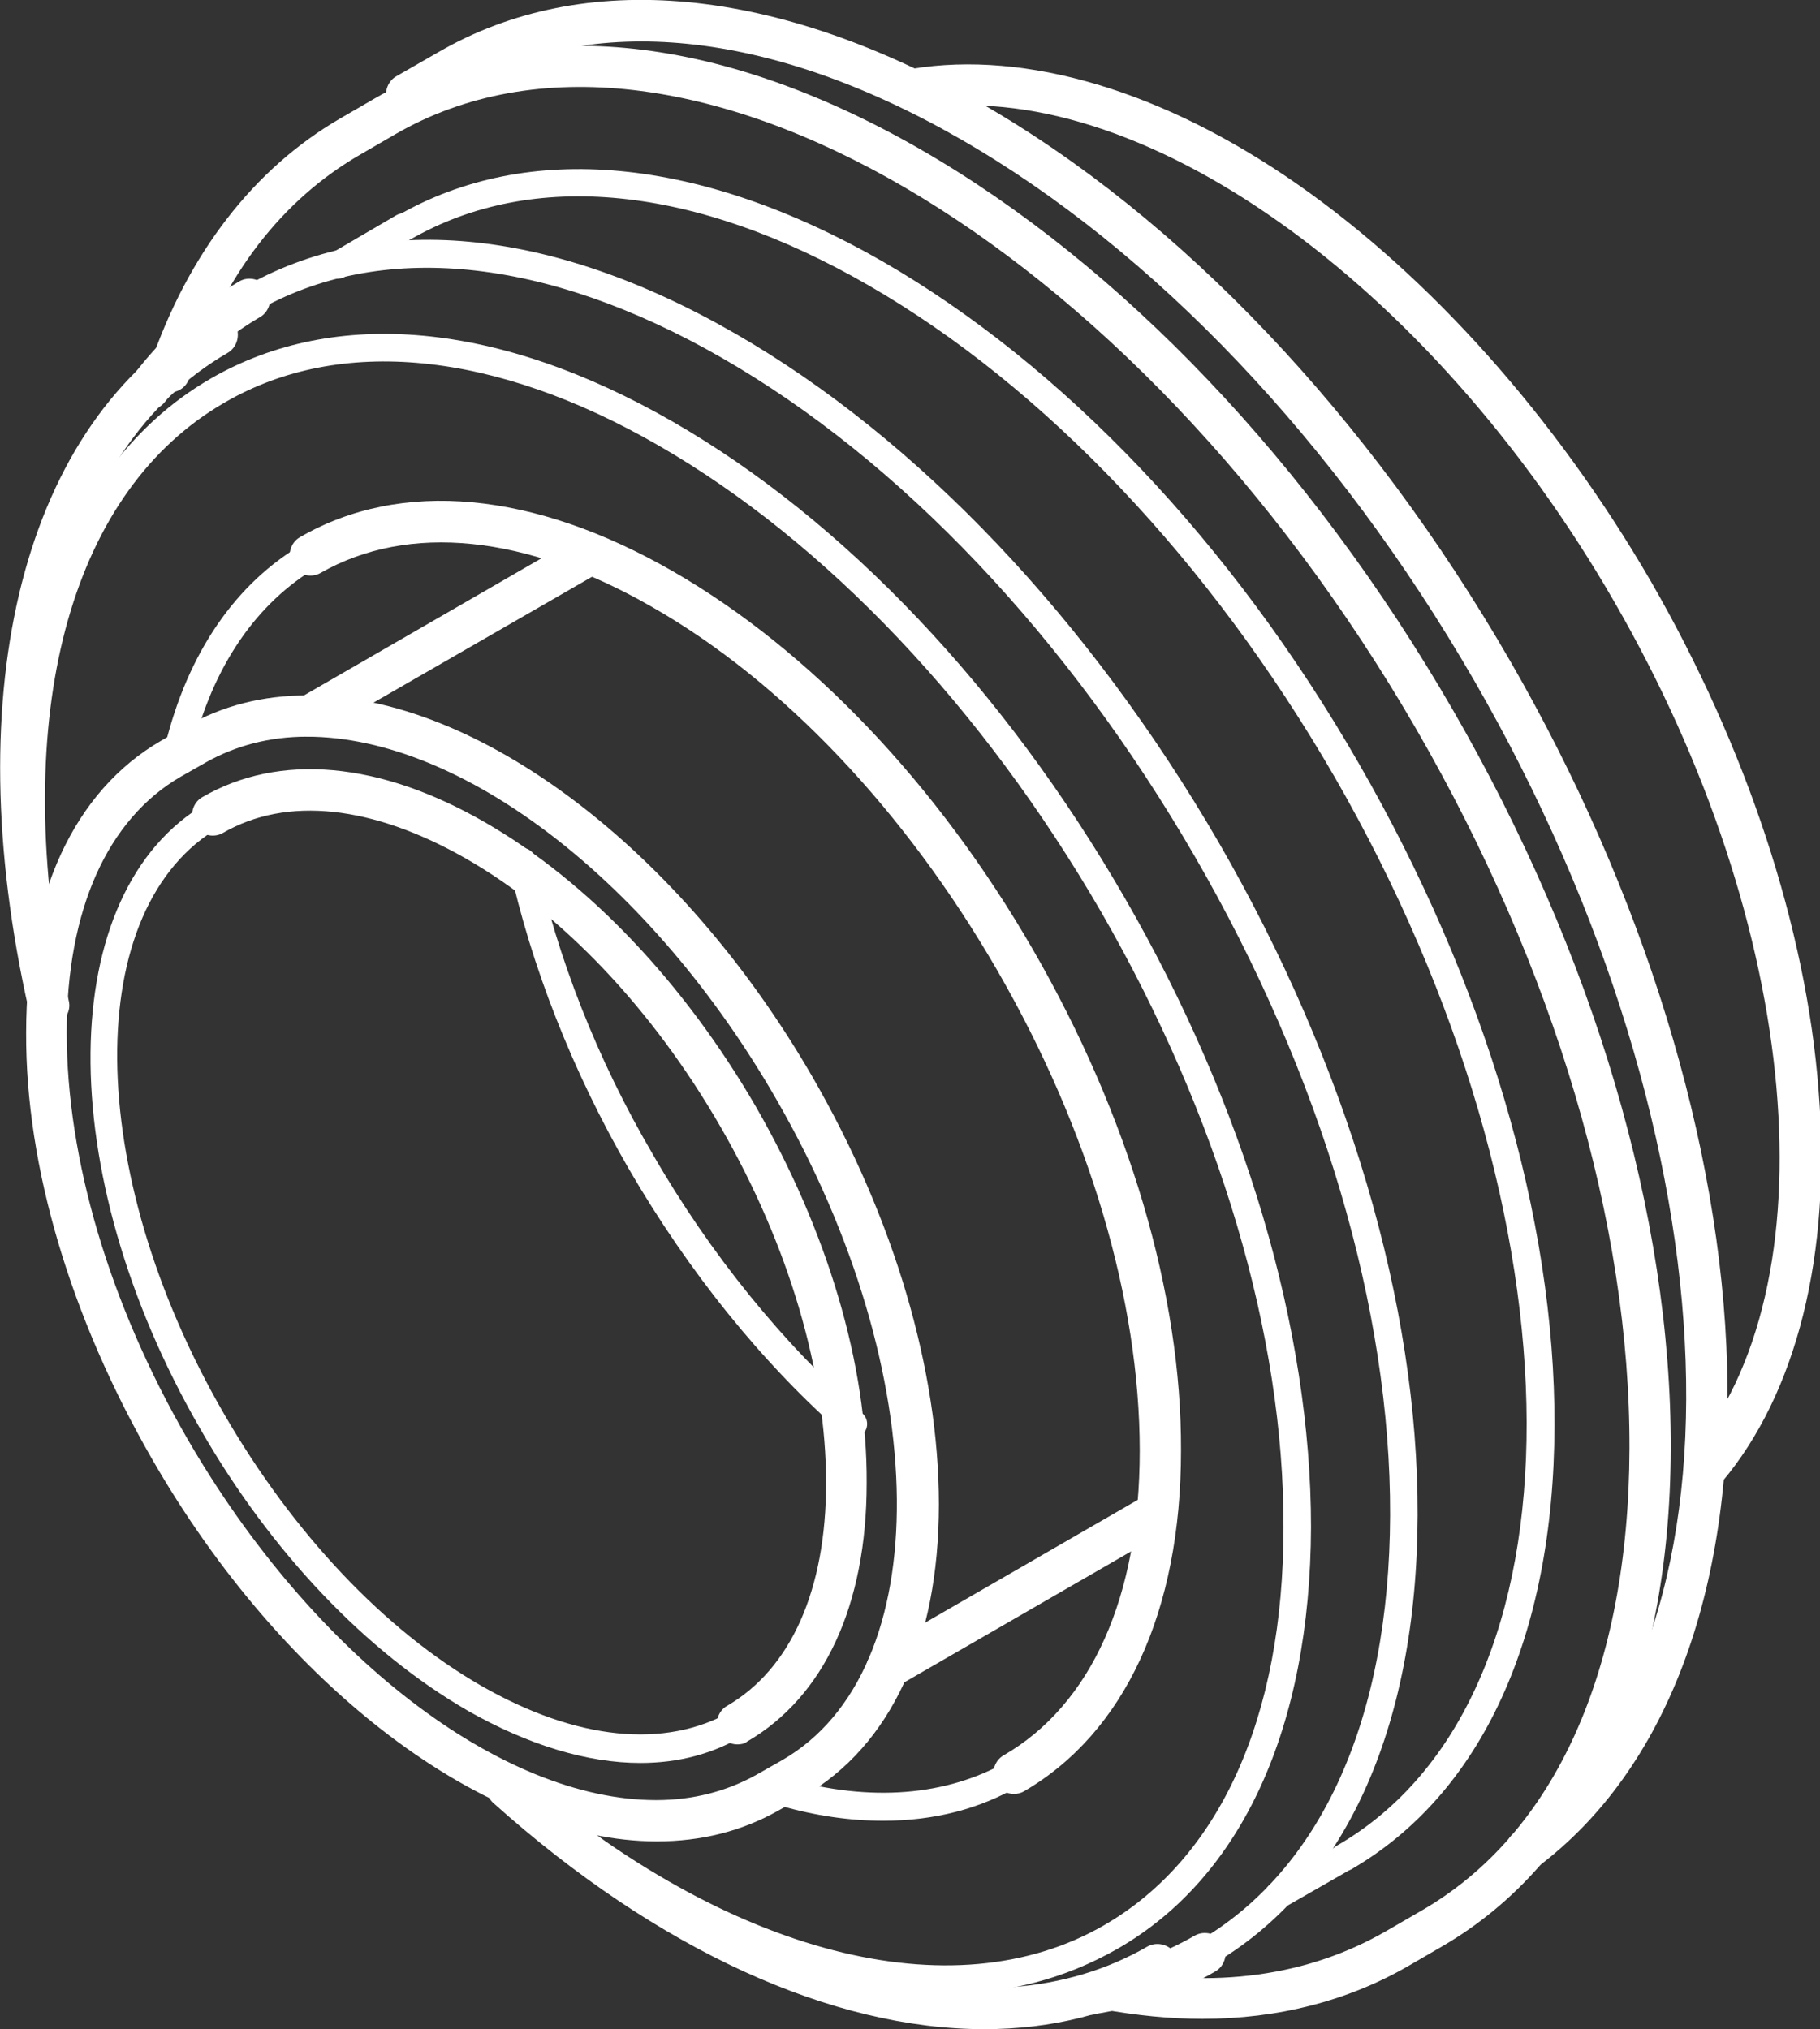
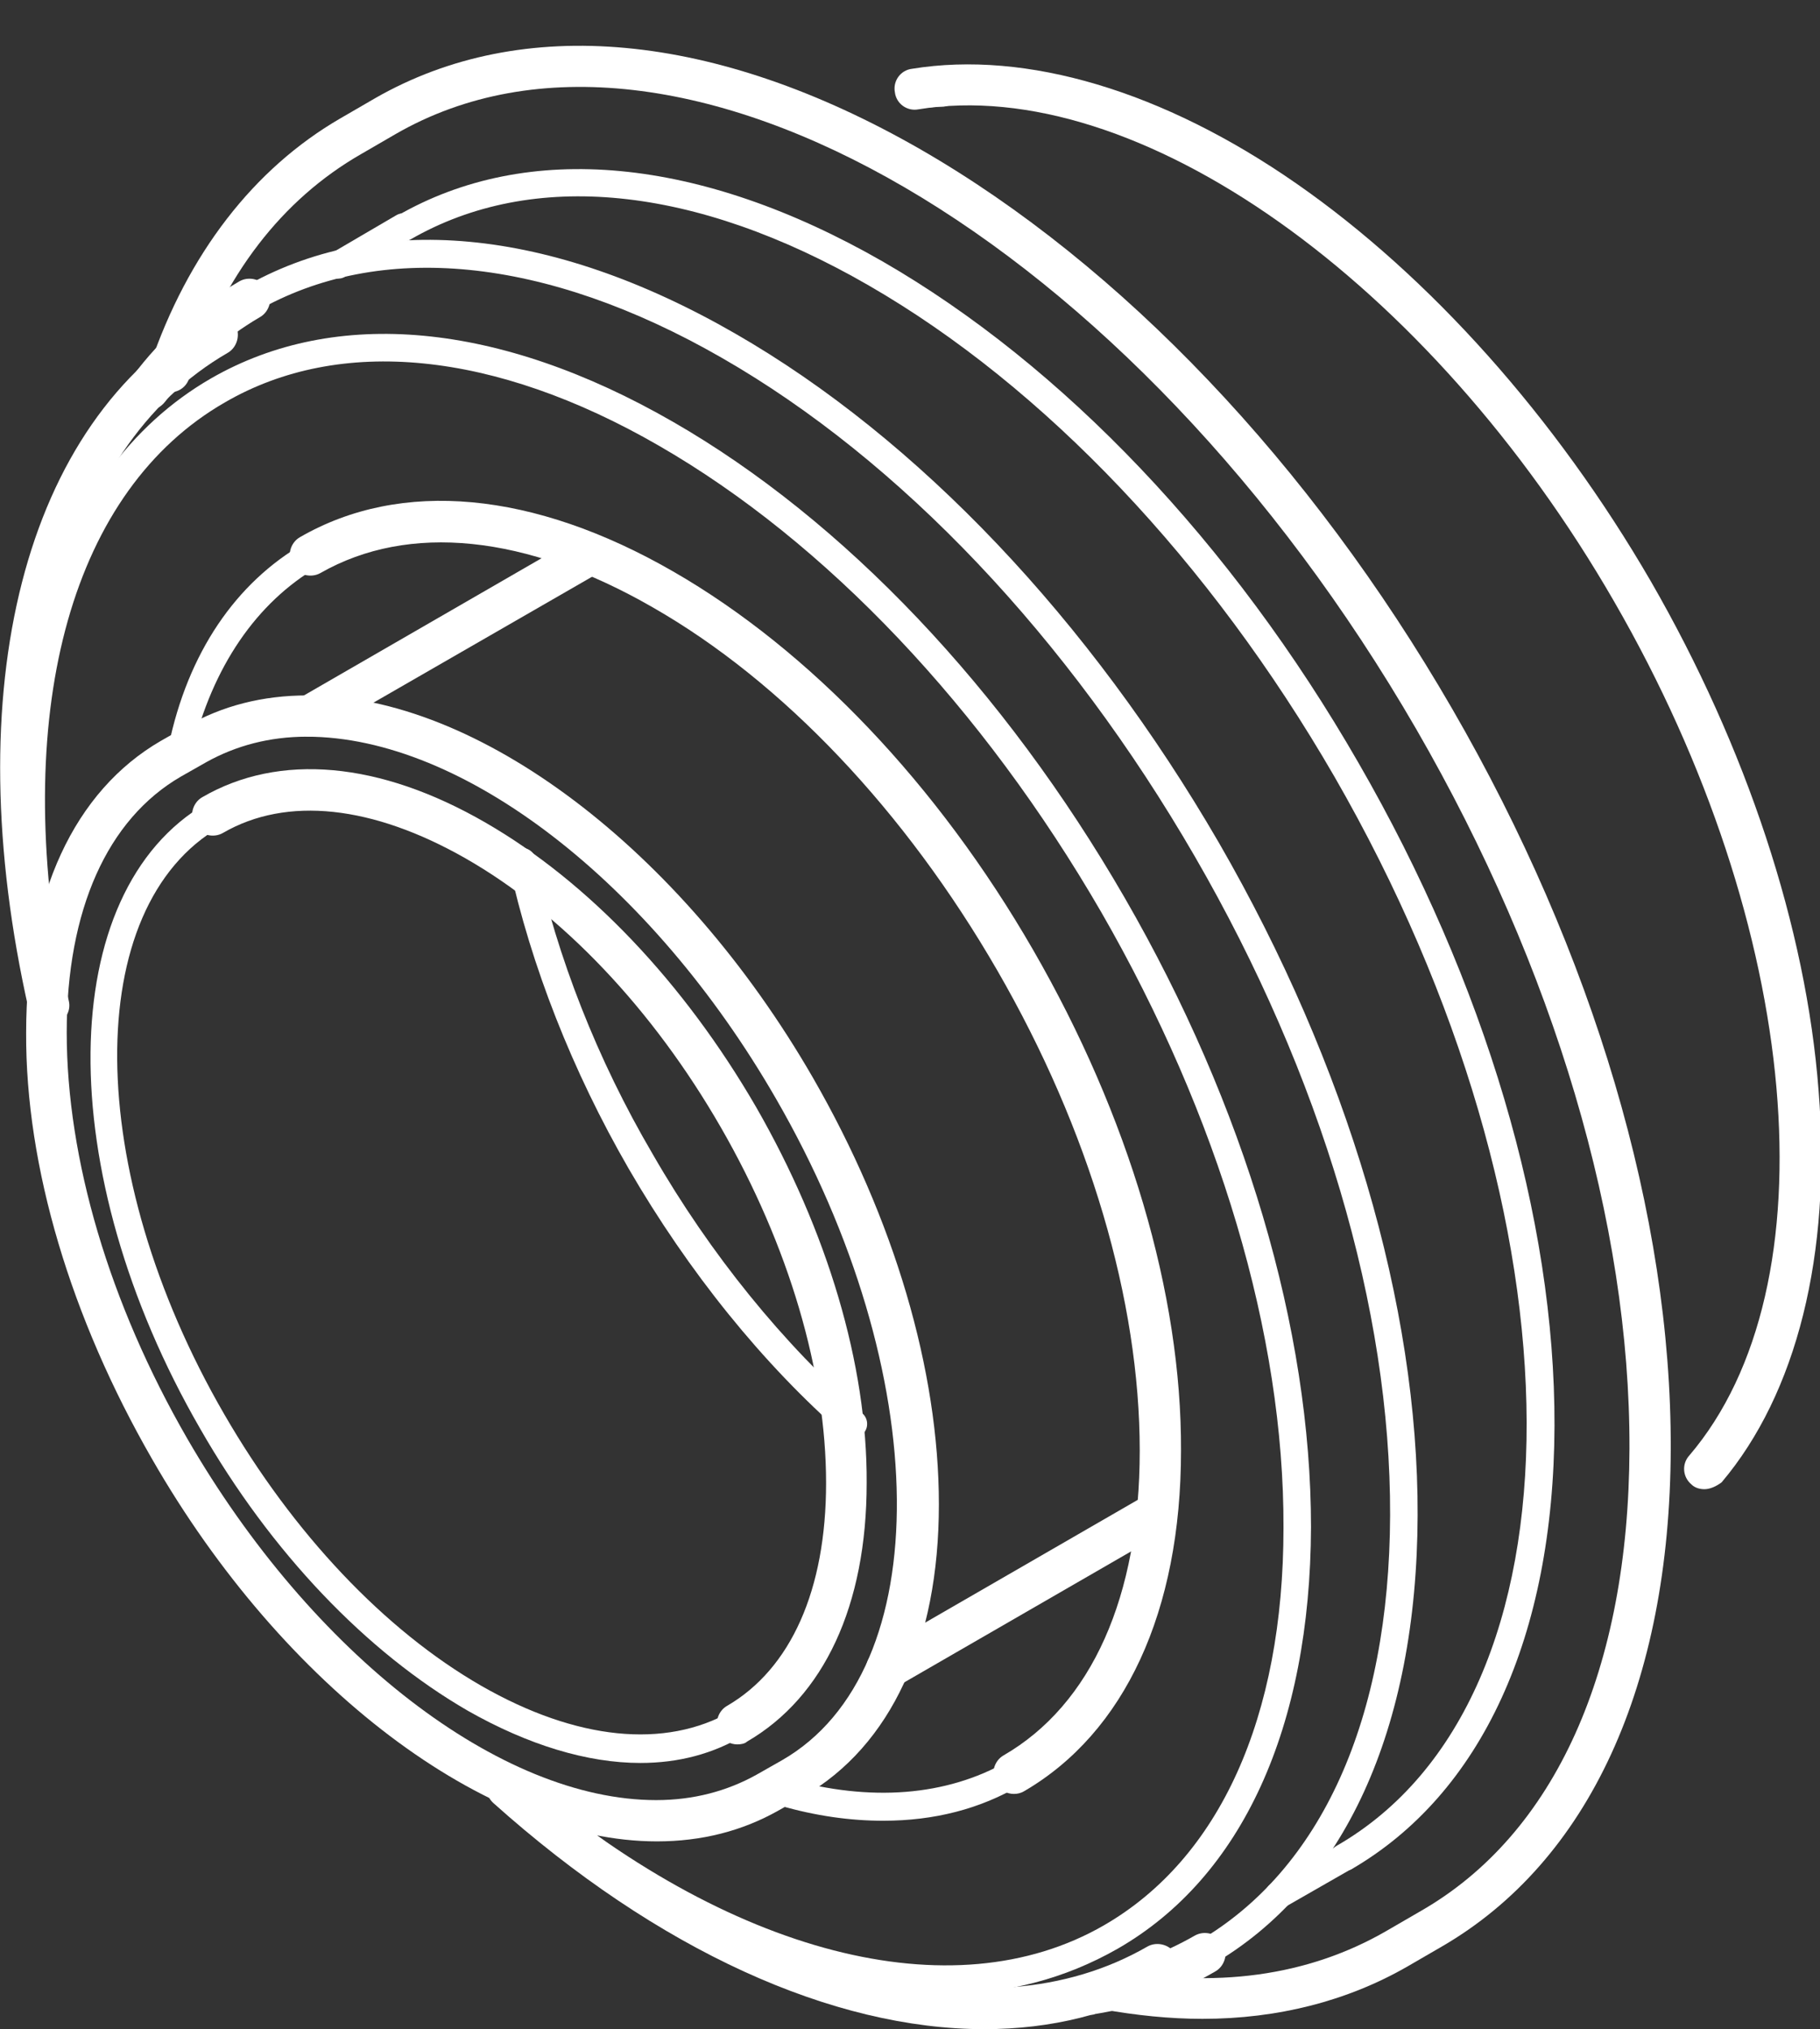
<svg xmlns="http://www.w3.org/2000/svg" id="Layer_1" x="0px" y="0px" viewBox="0 0 264.6 295" style="enable-background:new 0 0 264.6 295;" xml:space="preserve">
  <rect x="0" y="0" width="264.6" height="295" fill="#333333" stroke="none" />
  <style type="text/css">	.st0{fill:#FFFFFF;}	.st1{fill:none;stroke:#FFFFFF;stroke-width:4;stroke-linecap:round;stroke-linejoin:round;}</style>
  <g>
    <g>
-       <path class="st0" d="M221.9,271.9c-0.9,0-1.8-0.4-2.4-1.2c-1-1.3-0.7-3.2,0.6-4.2c35.5-26.8,33-100.4-5.8-167.6   c-20-34.6-46.5-62.5-74.7-78.7C111.9,4.3,86,1.7,66.7,12.8l-6.1,3.5c-1.4,0.8-3.3,0.3-4.1-1.1c-0.8-1.4-0.3-3.3,1.1-4.1l6.1-3.5   C84.9-4.7,113-2,142.6,15c29.1,16.7,56.4,45.5,76.9,81c19.5,33.8,30.7,70.3,31.6,102.7c0.9,32.8-8.9,58.6-27.4,72.6   C223.2,271.7,222.5,271.9,221.9,271.9z" />
      <path class="st0" d="M124,209.1c-0.5,0-0.9-0.2-1.3-0.5c-11.8-10.3-22.6-23.7-31.3-38.7c-8.2-14.2-14.2-29.5-17.4-44.2   c-0.2-1.1,0.5-2.1,1.5-2.4c1.1-0.2,2.1,0.5,2.4,1.5c3.1,14.3,8.9,29.2,17,43c8.4,14.6,19,27.6,30.5,37.7c0.8,0.7,0.9,2,0.2,2.8   C125.1,208.9,124.6,209.1,124,209.1z" />
    </g>
    <g>
      <path class="st0" d="M247.8,216.5c-0.7,0-1.4-0.2-1.9-0.7c-1.3-1.1-1.4-3-0.3-4.2c21-24.6,16.4-76.8-10.9-124.1   c-26.9-46.7-69.5-76.8-101.2-71.6c-1.6,0.3-3.2-0.8-3.4-2.5c-0.3-1.6,0.8-3.2,2.5-3.4c16.6-2.7,36.5,3.2,55.9,16.7   c19.4,13.5,37.7,34,51.5,57.8c13.9,24.1,22.6,50.4,24.4,74.1c1.9,23.8-3.2,44-14.1,56.9C249.5,216.1,248.6,216.5,247.8,216.5z" />
      <path class="st1" d="M247.9,211.9" />
      <path class="st0" d="M134,15.7c-1,0-1.9-0.8-2-1.8c-0.1-1.1,0.7-2.1,1.8-2.2c1.1-0.1,2.2-0.2,3.2-0.2c1.1,0,2,0.8,2.1,1.9   c0,1.1-0.8,2-1.9,2.1c-1,0-2,0.1-3,0.2C134.1,15.7,134,15.7,134,15.7z" />
    </g>
    <g>
      <path class="st0" d="M93.1,256.3c-7.7,0-16.3-2.6-25.1-7.6c-14.7-8.5-28.6-23-38.9-41C7.5,170.3,7.9,129.6,30,116.8   c1-0.6,2.2-0.2,2.7,0.7c0.6,1,0.2,2.2-0.7,2.7c-20.2,11.6-19.9,50,0.6,85.4c10,17.3,23.3,31.4,37.4,39.5   c13.8,7.9,26.7,9.2,36.3,3.7c1-0.6,2.2-0.2,2.7,0.7c0.6,1,0.2,2.2-0.7,2.7C103.7,255,98.6,256.3,93.1,256.3z" />
      <path class="st1" d="M115.3,258.5" />
      <path class="st1" d="M28.5,108.3" />
      <path class="st0" d="M107.2,253.6c-1,0-2-0.5-2.6-1.5c-0.8-1.4-0.3-3.3,1.1-4.1c9.3-5.4,14.4-16.9,14.4-32.4   c0-16.1-5.4-34.5-15.3-51.7c-9.9-17.2-23.1-31.1-37.1-39.1c-13.5-7.7-26-9.1-35.3-3.7c-1.4,0.8-3.3,0.3-4.1-1.1   c-0.8-1.4-0.3-3.3,1.1-4.1c11.2-6.5,25.8-5.2,41.2,3.7c14.9,8.6,28.8,23.2,39.3,41.3c10.4,18.1,16.2,37.5,16.1,54.7   c0,17.8-6.2,31.1-17.4,37.6C108.3,253.5,107.7,253.6,107.2,253.6z" />
      <path class="st0" d="M95.5,267.7c-24.7,0-54.3-22.3-73.4-55.6c-11.8-20.5-18.4-42.5-18.3-62c0-20,7-35.1,19.6-42.4l3.7-2.1   c5.2-3,11.1-4.5,17.6-4.5c24.7,0,54.3,22.3,73.5,55.6c11.8,20.5,18.3,42.5,18.3,62c0,20.1-7,35.1-19.6,42.4l-3.7,2.1   C107.9,266.2,102,267.7,95.5,267.7z M44.6,107.1c-5.4,0-10.3,1.3-14.6,3.7l-3.7,2.1c-10.7,6.2-16.6,19.4-16.6,37.2   c0,18.4,6.2,39.4,17.5,59c18.2,31.5,45.6,52.6,68.2,52.6c5.4,0,10.3-1.3,14.6-3.7l3.7-2.1c22.6-13,22.2-56.2-0.9-96.2   C94.7,128.3,67.3,107.1,44.6,107.1z" />
      <path class="st1" d="M114,260.5" />
      <path class="st0" d="M147.4,260.8c-1,0-2-0.5-2.6-1.5c-0.8-1.4-0.3-3.3,1.1-4.1c12.8-7.4,19.8-23.1,19.8-44.3   c0-21.8-7.3-46.6-20.7-69.8c-13.4-23.2-31.2-42-50.1-52.8c-18.4-10.6-35.5-12.3-48.3-5c-1.4,0.8-3.3,0.3-4.1-1.1   c-0.8-1.4-0.3-3.3,1.1-4.1c14.7-8.5,34-6.7,54.3,5c19.8,11.4,38.4,30.9,52.3,55c13.9,24.1,21.6,50,21.5,72.8   c0,23.4-8.2,41-22.8,49.5C148.4,260.7,147.9,260.8,147.4,260.8z" />
      <path class="st1" d="M25.9,108.9" />
      <path class="st0" d="M128.4,264.7c-4.8,0-9.8-0.7-15-2.2c-1.1-0.3-1.7-1.4-1.4-2.5c0.3-1.1,1.4-1.7,2.5-1.4   c12.1,3.4,23.1,2.5,31.9-2.5c1-0.6,2.2-0.2,2.7,0.7c0.6,1,0.2,2.2-0.7,2.7C142.5,263,135.8,264.7,128.4,264.7z" />
-       <path class="st0" d="M26,110.9c-0.2,0-0.3,0-0.5-0.1c-1.1-0.3-1.7-1.3-1.5-2.4C27.3,94.9,34.3,84.7,44.2,79c1-0.6,2.2-0.2,2.7,0.7   c0.6,1,0.2,2.2-0.7,2.7c-8.9,5.2-15.3,14.5-18.3,26.9C27.7,110.3,26.9,110.9,26,110.9z" />
+       <path class="st0" d="M26,110.9c-1.1-0.3-1.7-1.3-1.5-2.4C27.3,94.9,34.3,84.7,44.2,79c1-0.6,2.2-0.2,2.7,0.7   c0.6,1,0.2,2.2-0.7,2.7c-8.9,5.2-15.3,14.5-18.3,26.9C27.7,110.3,26.9,110.9,26,110.9z" />
      <path class="st0" d="M137.2,289.9c-19.7,0-42.3-9.9-64.3-28.9c-0.8-0.7-0.9-2-0.2-2.8c0.7-0.8,2-0.9,2.8-0.2   c30.5,26.2,63,34.6,85,21.9c16.8-9.7,26.1-30.2,26.1-57.8c0.1-28-9.4-59.8-26.5-89.5c-17.2-29.7-40-53.8-64.3-67.8   c-23.9-13.8-46.4-16-63.1-6.3c-22.1,12.7-30.9,44-23.7,83.6c0.2,1.1-0.5,2.1-1.6,2.3c-1.1,0.2-2.1-0.5-2.3-1.6   c-7.6-41.4,2-74.2,25.6-87.8c18.1-10.4,41.9-8.2,67.1,6.3c24.9,14.3,48.2,38.9,65.7,69.2c17.5,30.3,27.1,62.8,27.1,91.5   c-0.1,29.1-10,50.9-28.1,61.3C154.8,287.7,146.3,289.9,137.2,289.9z" />
      <path class="st0" d="M7.1,149.2c-1.4,0-2.6-0.9-2.9-2.3C-6.4,100,3.5,61.4,30.1,46.1c1.4-0.8,3.3-0.3,4.1,1.1   c0.8,1.4,0.3,3.3-1.1,4.1C8.9,65.3,0,101.4,10,145.5c0.4,1.6-0.7,3.2-2.3,3.6C7.5,149.1,7.3,149.2,7.1,149.2z" />
      <path class="st0" d="M143.1,295c-22,0-47.4-11.4-71.4-32.9c-1.2-1.1-1.3-3-0.2-4.2c1.1-1.2,3-1.3,4.2-0.2   c32.6,29.2,67.5,38.9,91.1,25.3c1.4-0.8,3.3-0.3,4.1,1.1c0.8,1.4,0.3,3.3-1.1,4.1C161.9,292.8,152.8,295,143.1,295z" />
      <path class="st0" d="M175.1,286c-0.7,0-1.4-0.4-1.7-1c-0.6-1-0.2-2.2,0.7-2.7c18-10.4,27.9-32.4,28-62c0.1-30-10-64-28.4-95.8   c-18.4-31.8-42.8-57.6-68.8-72.5c-25.6-14.7-49.7-17.1-67.7-6.7c-1,0.6-2.2,0.2-2.7-0.7c-0.6-1-0.2-2.2,0.7-2.7   C54.6,30.6,80,33,106.9,48.5c26.6,15.3,51.5,41.6,70.3,74c18.7,32.4,29,67.2,28.9,97.8c-0.1,31.1-10.7,54.3-30,65.4   C175.8,285.9,175.5,286,175.1,286z" />
      <path class="st0" d="M158.7,292.9c-1.4,0-2.7-1-3-2.5c-0.3-1.6,0.8-3.2,2.5-3.5c5.6-0.9,10.8-2.8,15.5-5.5   c1.4-0.8,3.3-0.3,4.1,1.1c0.8,1.4,0.3,3.3-1.1,4.1c-5.3,3.1-11.2,5.2-17.5,6.2C159,292.9,158.8,292.9,158.7,292.9z" />
      <path class="st0" d="M21.6,59.6c-0.6,0-1.3-0.2-1.8-0.6c-1.3-1-1.6-2.9-0.6-4.2c4.3-5.8,9.6-10.4,15.6-13.9   c1.4-0.8,3.3-0.3,4.1,1.1c0.8,1.4,0.3,3.3-1.1,4.1c-5.3,3.1-9.9,7.2-13.8,12.3C23.4,59.2,22.5,59.6,21.6,59.6z" />
      <path class="st0" d="M195.4,272c-0.7,0-1.4-0.4-1.7-1c-0.6-1-0.2-2.2,0.7-2.7c36.9-21.3,36.7-91-0.4-155.4   c-18.1-31.3-42.2-56.7-67.7-71.4C101,26.9,77.4,24.6,59.7,34.8c-1,0.6-2.2,0.2-2.7-0.7c-0.6-1-0.2-2.2,0.7-2.7   c19-11,44.1-8.6,70.6,6.6c26.2,15.1,50.8,40.9,69.2,72.9c18.4,31.9,28.6,66.2,28.5,96.4c-0.1,30.6-10.6,53.5-29.6,64.5   C196.1,271.9,195.8,272,195.4,272z" />
      <path class="st0" d="M174.8,293.5c-4.7,0-9.6-0.5-14.6-1.4c-1.6-0.3-2.7-1.9-2.4-3.5c0.3-1.6,1.9-2.7,3.5-2.4   c15.3,3,28.9,1.1,40.3-5.5l5-2.9c19.5-11.2,30.2-35.1,30.3-67.2c0.1-32.7-10.9-69.8-31-104.6C164.7,34.8,98.2-4,57.5,19.5l-5,2.9   C41,29,32.5,40,27.5,55c-0.5,1.6-2.2,2.4-3.8,1.9c-1.6-0.5-2.4-2.2-1.9-3.8c5.5-16.2,15.1-28.6,27.7-35.9l5-2.9   C75.9,2,104,4.6,133.8,21.7c29.2,16.8,56.7,45.7,77.3,81.3c20.6,35.6,31.9,73.8,31.8,107.6c-0.1,34.3-11.9,60-33.3,72.4l-5,2.9   C195.9,290.9,185.8,293.5,174.8,293.5z" />
      <path class="st0" d="M45,107.1c-1,0-2-0.5-2.6-1.5c-0.8-1.4-0.3-3.3,1.1-4.1L84.2,78c1.4-0.8,3.3-0.3,4.1,1.1   c0.8,1.4,0.3,3.3-1.1,4.1l-40.8,23.5C46,107,45.5,107.1,45,107.1z" />
      <path class="st0" d="M128.9,245.6c-1,0-2-0.5-2.6-1.5c-0.8-1.4-0.3-3.3,1.1-4.1l38.1-22c1.4-0.8,3.3-0.3,4.1,1.1   c0.8,1.4,0.3,3.3-1.1,4.1l-38.1,22C129.9,245.5,129.4,245.6,128.9,245.6z" />
      <path class="st0" d="M49.2,40.5c-0.7,0-1.4-0.4-1.7-1c-0.6-1-0.2-2.2,0.7-2.7l9.4-5.5c1-0.6,2.2-0.2,2.7,0.7   c0.6,1,0.2,2.2-0.7,2.7l-9.4,5.5C49.9,40.4,49.6,40.5,49.2,40.5z" />
      <path class="st0" d="M185.9,277.5c-0.7,0-1.4-0.4-1.7-1c-0.6-1-0.2-2.2,0.7-2.7l9.6-5.5c1-0.6,2.2-0.2,2.7,0.7   c0.6,1,0.2,2.2-0.7,2.7l-9.6,5.5C186.6,277.4,186.2,277.5,185.9,277.5z" />
    </g>
  </g>
</svg>